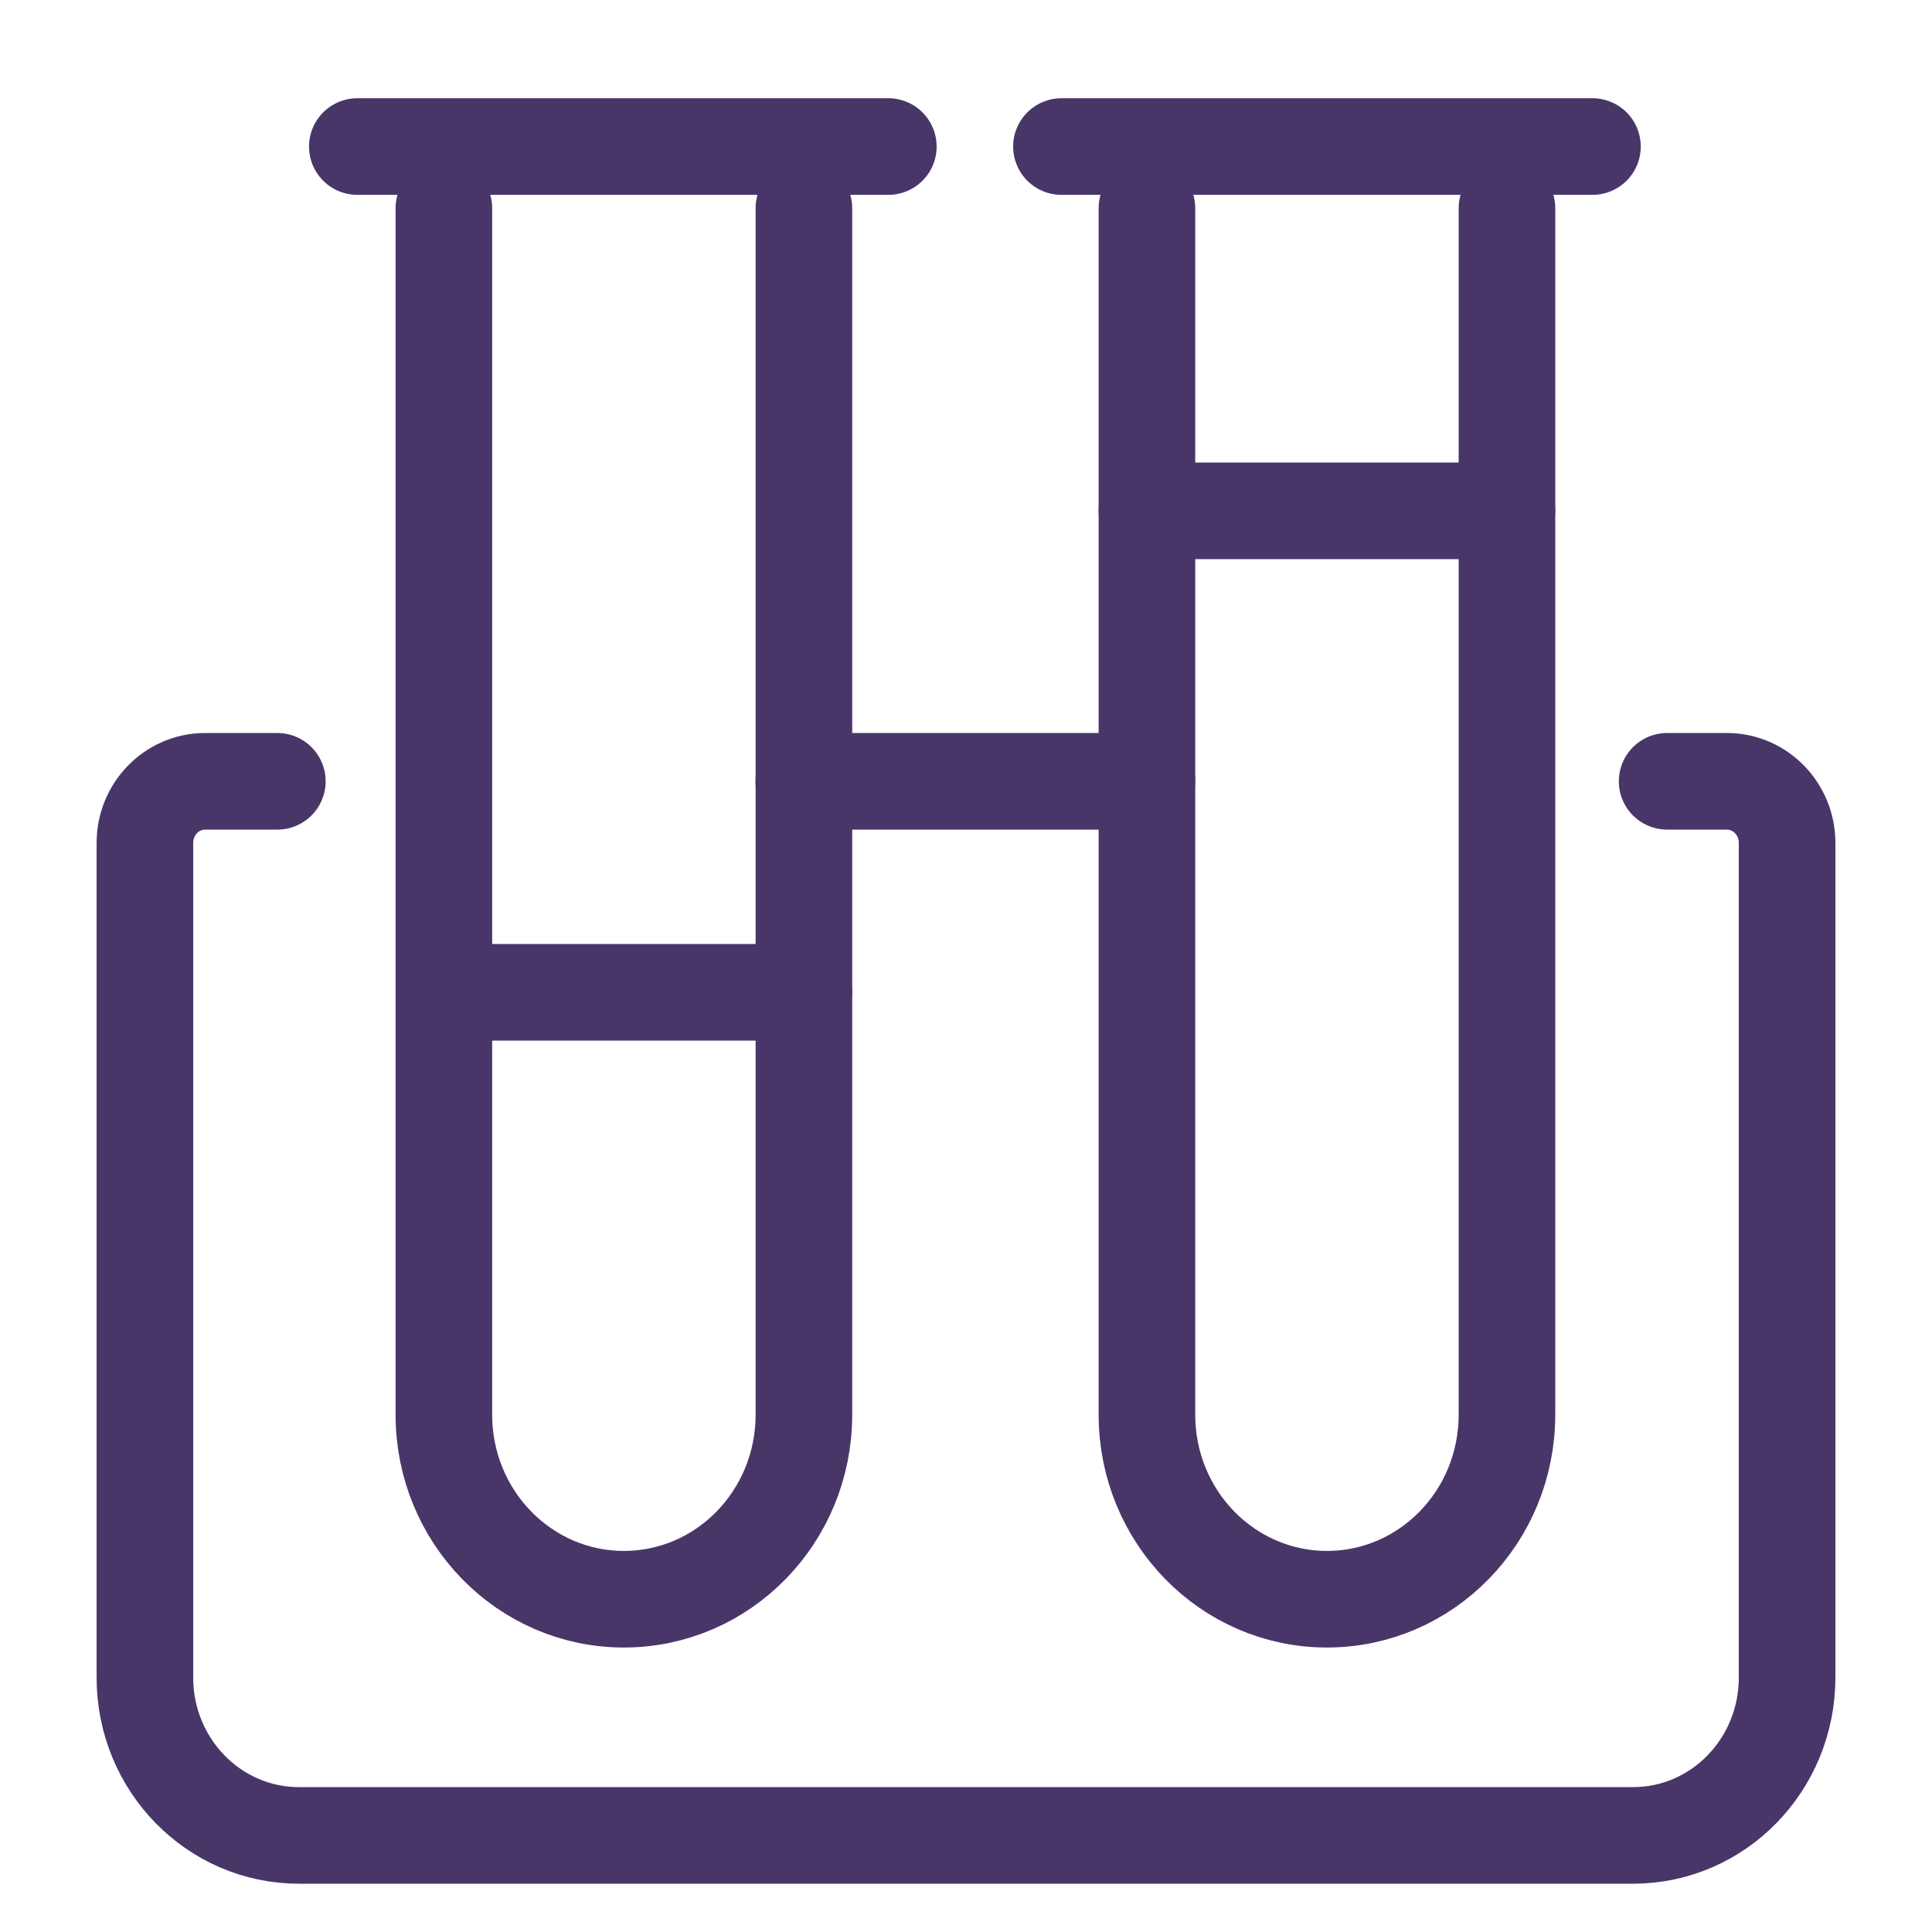
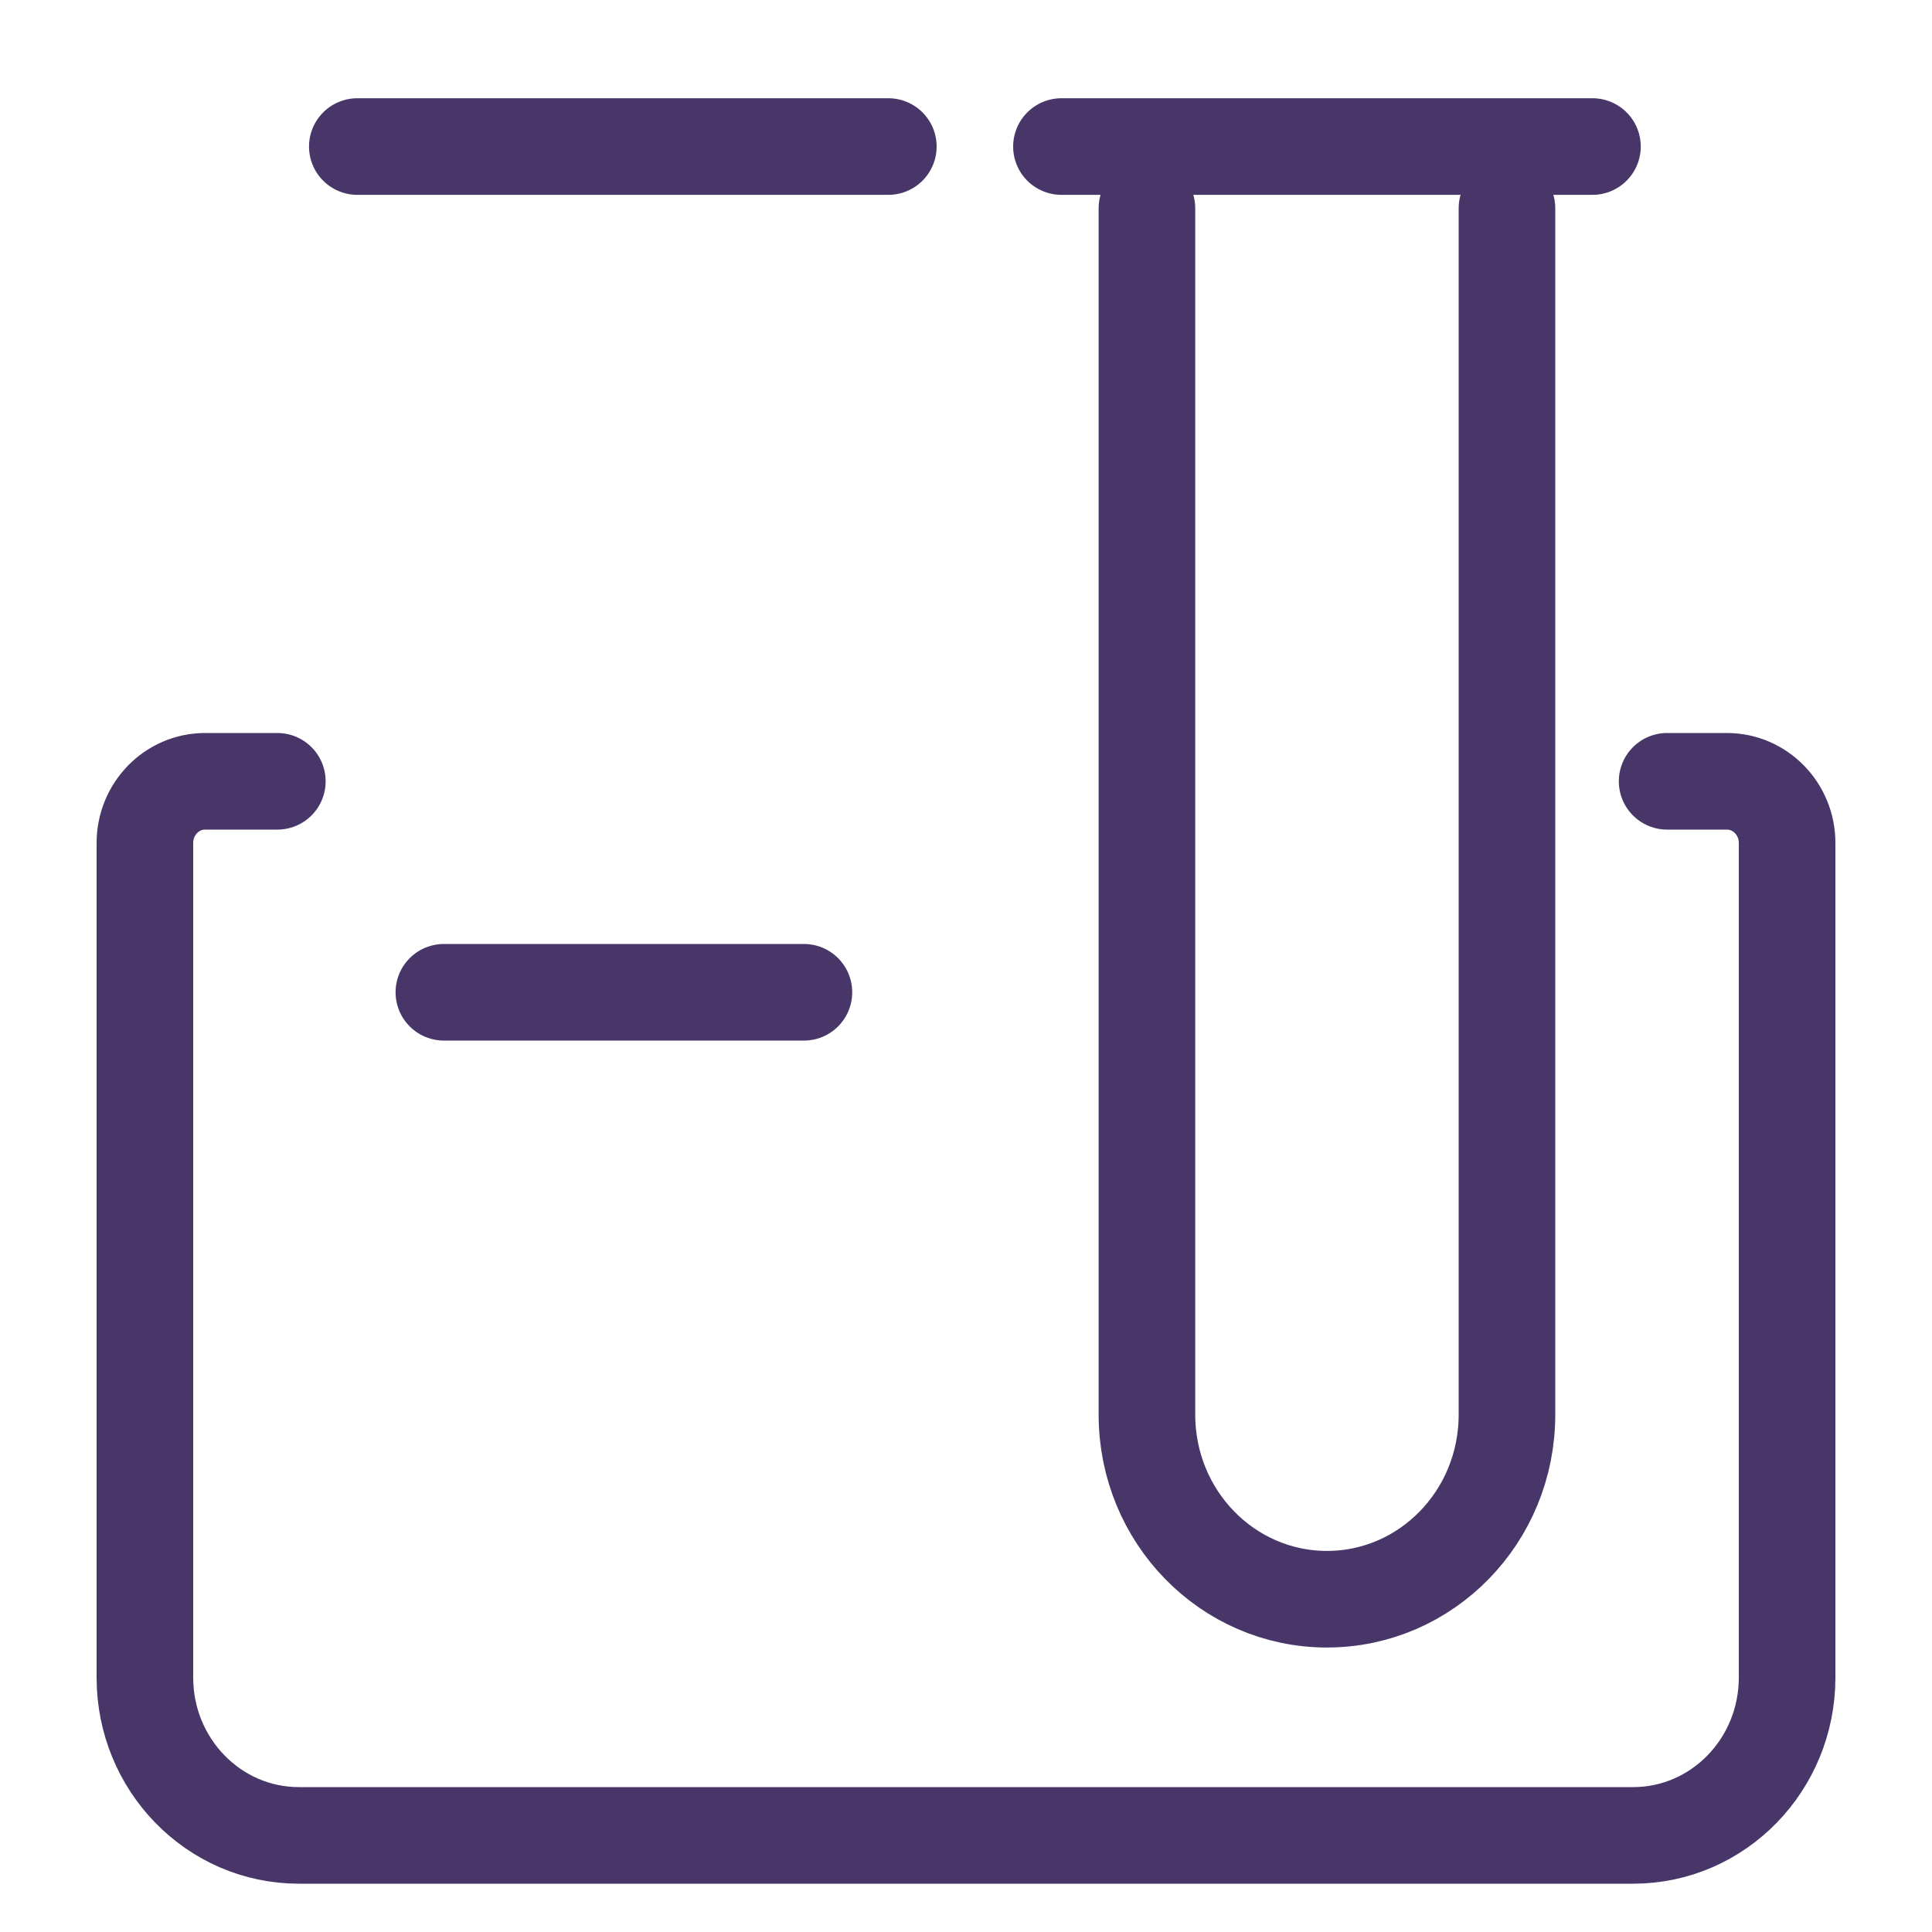
<svg xmlns="http://www.w3.org/2000/svg" version="1.1" width="20px" height="20px" viewBox="0 0 20.0 20.0">
  <defs>
    <clipPath id="i0">
      <path d="M1920,0 L1920,3165 L0,3165 L0,0 L1920,0 Z" />
    </clipPath>
  </defs>
  <g transform="translate(-360.0 -772.0)">
    <g clip-path="url(#i0)">
      <g transform="translate(320.0 626.0)">
        <g transform="translate(40.0 146.0)">
          <g transform="translate(1.5 1)">
            <g transform="translate(0.0 7.088)">
              <path d="M15.758,0 L16.377,0 C16.721,0 17,0.286 17,0.638 L17,9.278 C17,10.181 16.286,10.912 15.406,10.912 L1.594,10.912 C0.714,10.912 0,10.181 0,9.278 L0,0.638 C0,0.286 0.279,0 0.623,0 L1.371,0" stroke="#483669" stroke-width="1" fill="none" stroke-linecap="round" stroke-linejoin="round" />
            </g>
            <g transform="translate(3.095 1.156)">
-               <path d="M3.727,0 L3.727,12.489 C3.727,13.545 2.893,14.399 1.863,14.399 L1.863,14.399 C0.835,14.399 0,13.545 0,12.489 L0,0" stroke="#483669" stroke-width="1" fill="none" stroke-linecap="round" stroke-linejoin="round" />
-             </g>
+               </g>
            <g transform="translate(10.373 1.156)">
              <path d="M3.727,0 L3.727,12.489 C3.727,13.545 2.893,14.399 1.863,14.399 L1.863,14.399 C0.835,14.399 0,13.545 0,12.489 L0,0" stroke="#483669" stroke-width="1" fill="none" stroke-linecap="round" stroke-linejoin="round" />
            </g>
            <g transform="translate(2.199 0.0)">
              <path d="M0,0.517 L5.497,0.517" stroke="#483669" stroke-width="1" fill="none" stroke-linecap="round" stroke-linejoin="round" />
            </g>
            <g transform="translate(9.488 0.0)">
              <path d="M0,0.517 L5.497,0.517" stroke="#483669" stroke-width="1" fill="none" stroke-linecap="round" stroke-linejoin="round" />
            </g>
            <g transform="translate(10.373 3.771)">
-               <path d="M0,0.517 L3.727,0.517" stroke="#483669" stroke-width="1" fill="none" stroke-linecap="round" stroke-linejoin="round" />
-             </g>
+               </g>
            <g transform="translate(6.821 6.571)">
-               <path d="M0,0.517 L3.552,0.517" stroke="#483669" stroke-width="1" fill="none" stroke-linecap="round" stroke-linejoin="round" />
-             </g>
+               </g>
            <g transform="translate(3.095 8.755)">
              <path d="M0,0.517 L3.727,0.517" stroke="#483669" stroke-width="1" fill="none" stroke-linecap="round" stroke-linejoin="round" />
            </g>
          </g>
        </g>
      </g>
    </g>
  </g>
</svg>